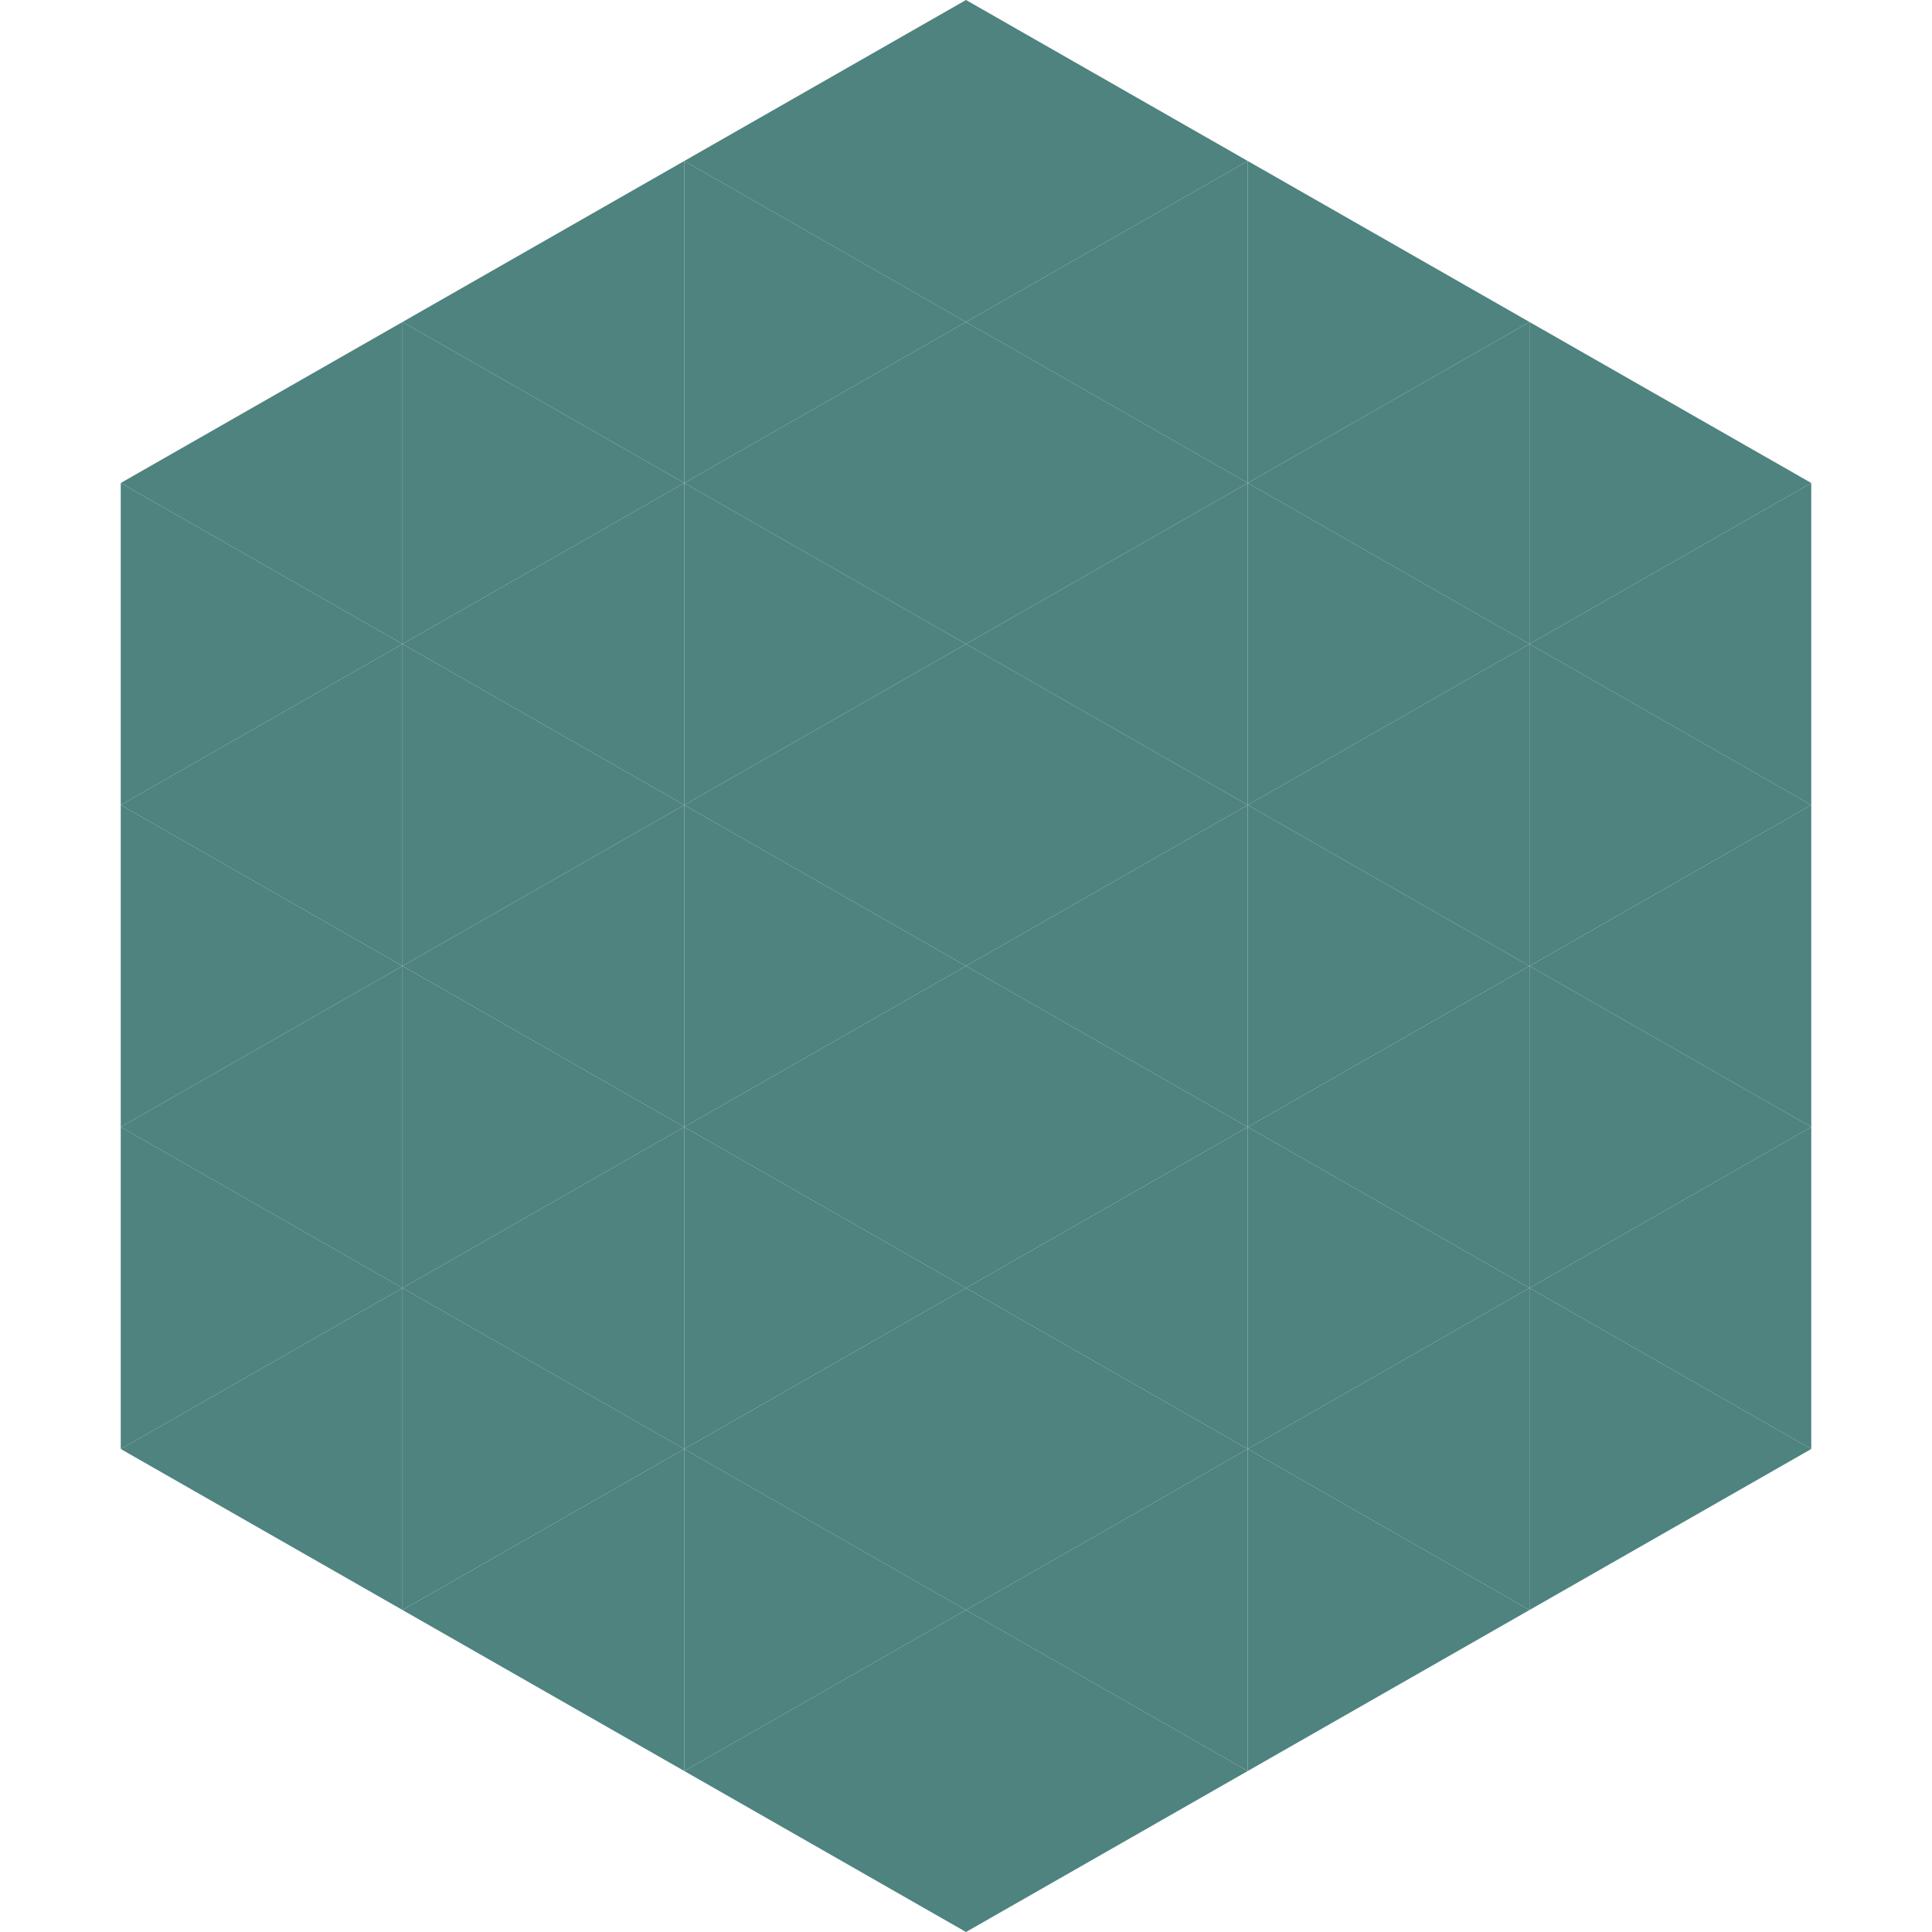
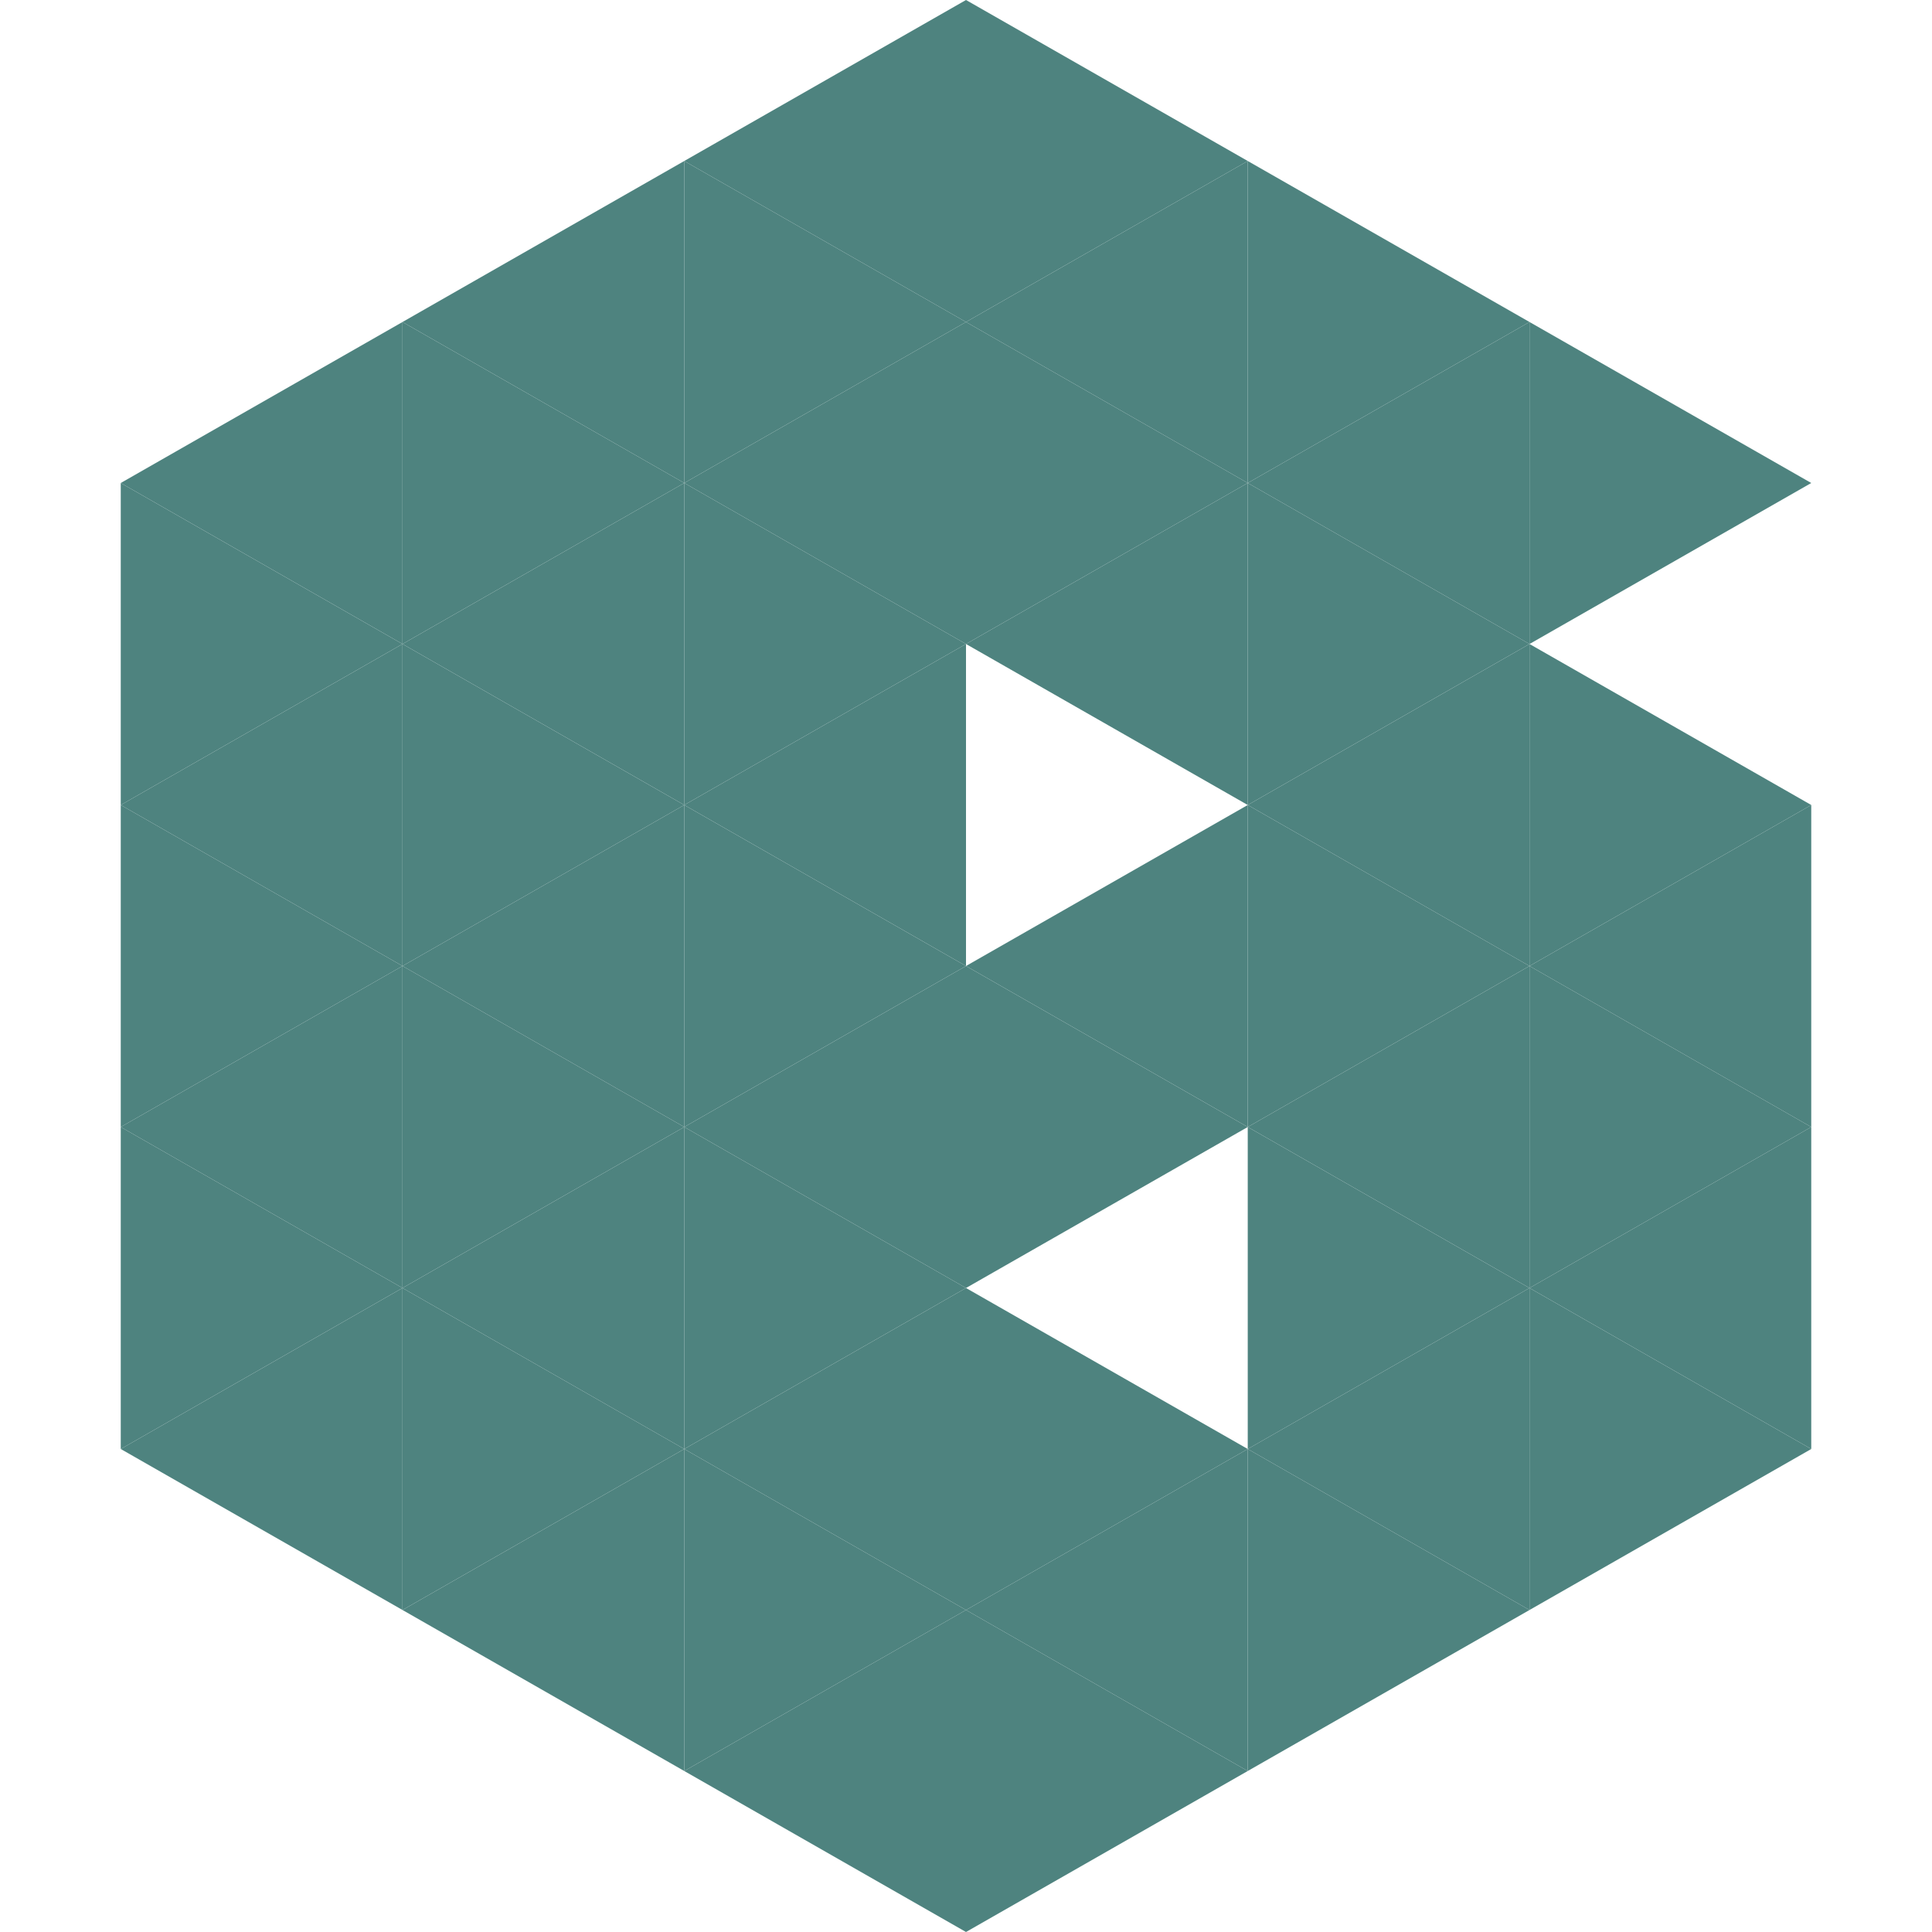
<svg xmlns="http://www.w3.org/2000/svg" width="240" height="240">
  <polygon points="50,40 15,60 50,80" style="fill:rgb(78,131,127)" />
  <polygon points="190,40 225,60 190,80" style="fill:rgb(78,131,127)" />
  <polygon points="15,60 50,80 15,100" style="fill:rgb(78,131,127)" />
-   <polygon points="225,60 190,80 225,100" style="fill:rgb(78,131,127)" />
  <polygon points="50,80 15,100 50,120" style="fill:rgb(78,131,127)" />
  <polygon points="190,80 225,100 190,120" style="fill:rgb(78,131,127)" />
  <polygon points="15,100 50,120 15,140" style="fill:rgb(78,131,127)" />
  <polygon points="225,100 190,120 225,140" style="fill:rgb(78,131,127)" />
  <polygon points="50,120 15,140 50,160" style="fill:rgb(78,131,127)" />
  <polygon points="190,120 225,140 190,160" style="fill:rgb(78,131,127)" />
  <polygon points="15,140 50,160 15,180" style="fill:rgb(78,131,127)" />
  <polygon points="225,140 190,160 225,180" style="fill:rgb(78,131,127)" />
  <polygon points="50,160 15,180 50,200" style="fill:rgb(78,131,127)" />
  <polygon points="190,160 225,180 190,200" style="fill:rgb(78,131,127)" />
  <polygon points="15,180 50,200 15,220" style="fill:rgb(255,255,255); fill-opacity:0" />
  <polygon points="225,180 190,200 225,220" style="fill:rgb(255,255,255); fill-opacity:0" />
  <polygon points="50,0 85,20 50,40" style="fill:rgb(255,255,255); fill-opacity:0" />
  <polygon points="190,0 155,20 190,40" style="fill:rgb(255,255,255); fill-opacity:0" />
  <polygon points="85,20 50,40 85,60" style="fill:rgb(78,131,127)" />
  <polygon points="155,20 190,40 155,60" style="fill:rgb(78,131,127)" />
  <polygon points="50,40 85,60 50,80" style="fill:rgb(78,131,127)" />
  <polygon points="190,40 155,60 190,80" style="fill:rgb(78,131,127)" />
  <polygon points="85,60 50,80 85,100" style="fill:rgb(78,131,127)" />
  <polygon points="155,60 190,80 155,100" style="fill:rgb(78,131,127)" />
  <polygon points="50,80 85,100 50,120" style="fill:rgb(78,131,127)" />
  <polygon points="190,80 155,100 190,120" style="fill:rgb(78,131,127)" />
  <polygon points="85,100 50,120 85,140" style="fill:rgb(78,131,127)" />
  <polygon points="155,100 190,120 155,140" style="fill:rgb(78,131,127)" />
  <polygon points="50,120 85,140 50,160" style="fill:rgb(78,131,127)" />
  <polygon points="190,120 155,140 190,160" style="fill:rgb(78,131,127)" />
  <polygon points="85,140 50,160 85,180" style="fill:rgb(78,131,127)" />
  <polygon points="155,140 190,160 155,180" style="fill:rgb(78,131,127)" />
  <polygon points="50,160 85,180 50,200" style="fill:rgb(78,131,127)" />
  <polygon points="190,160 155,180 190,200" style="fill:rgb(78,131,127)" />
  <polygon points="85,180 50,200 85,220" style="fill:rgb(78,131,127)" />
  <polygon points="155,180 190,200 155,220" style="fill:rgb(78,131,127)" />
  <polygon points="120,0 85,20 120,40" style="fill:rgb(78,131,127)" />
  <polygon points="120,0 155,20 120,40" style="fill:rgb(78,131,127)" />
  <polygon points="85,20 120,40 85,60" style="fill:rgb(78,131,127)" />
  <polygon points="155,20 120,40 155,60" style="fill:rgb(78,131,127)" />
  <polygon points="120,40 85,60 120,80" style="fill:rgb(78,131,127)" />
  <polygon points="120,40 155,60 120,80" style="fill:rgb(78,131,127)" />
  <polygon points="85,60 120,80 85,100" style="fill:rgb(78,131,127)" />
  <polygon points="155,60 120,80 155,100" style="fill:rgb(78,131,127)" />
  <polygon points="120,80 85,100 120,120" style="fill:rgb(78,131,127)" />
-   <polygon points="120,80 155,100 120,120" style="fill:rgb(78,131,127)" />
  <polygon points="85,100 120,120 85,140" style="fill:rgb(78,131,127)" />
  <polygon points="155,100 120,120 155,140" style="fill:rgb(78,131,127)" />
  <polygon points="120,120 85,140 120,160" style="fill:rgb(78,131,127)" />
  <polygon points="120,120 155,140 120,160" style="fill:rgb(78,131,127)" />
  <polygon points="85,140 120,160 85,180" style="fill:rgb(78,131,127)" />
-   <polygon points="155,140 120,160 155,180" style="fill:rgb(78,131,127)" />
  <polygon points="120,160 85,180 120,200" style="fill:rgb(78,131,127)" />
  <polygon points="120,160 155,180 120,200" style="fill:rgb(78,131,127)" />
  <polygon points="85,180 120,200 85,220" style="fill:rgb(78,131,127)" />
  <polygon points="155,180 120,200 155,220" style="fill:rgb(78,131,127)" />
  <polygon points="120,200 85,220 120,240" style="fill:rgb(78,131,127)" />
  <polygon points="120,200 155,220 120,240" style="fill:rgb(78,131,127)" />
  <polygon points="85,220 120,240 85,260" style="fill:rgb(255,255,255); fill-opacity:0" />
  <polygon points="155,220 120,240 155,260" style="fill:rgb(255,255,255); fill-opacity:0" />
</svg>